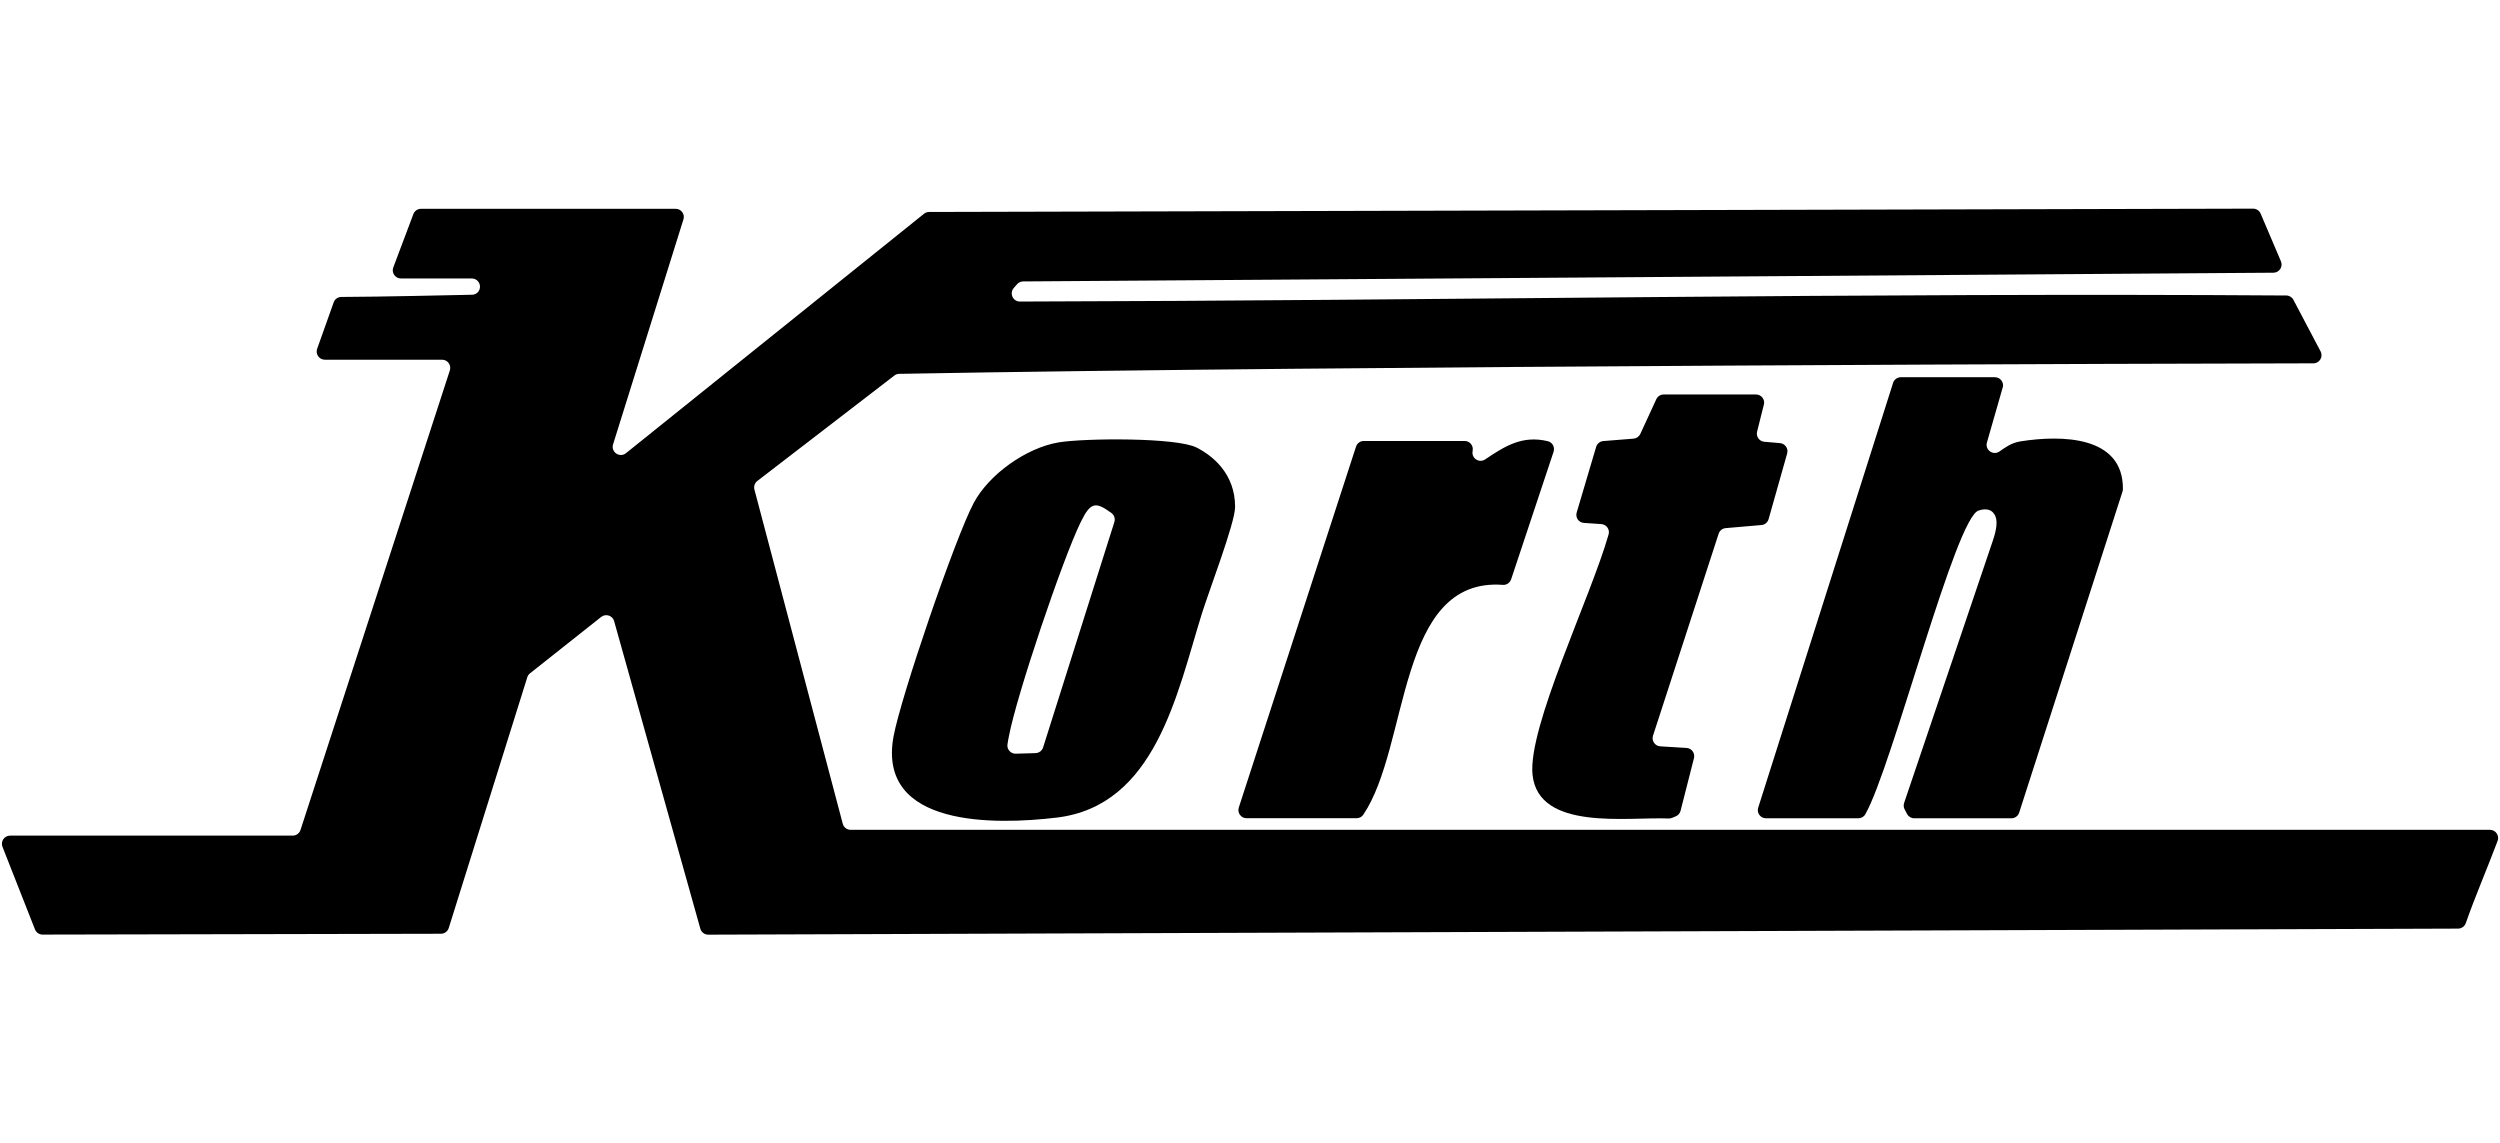
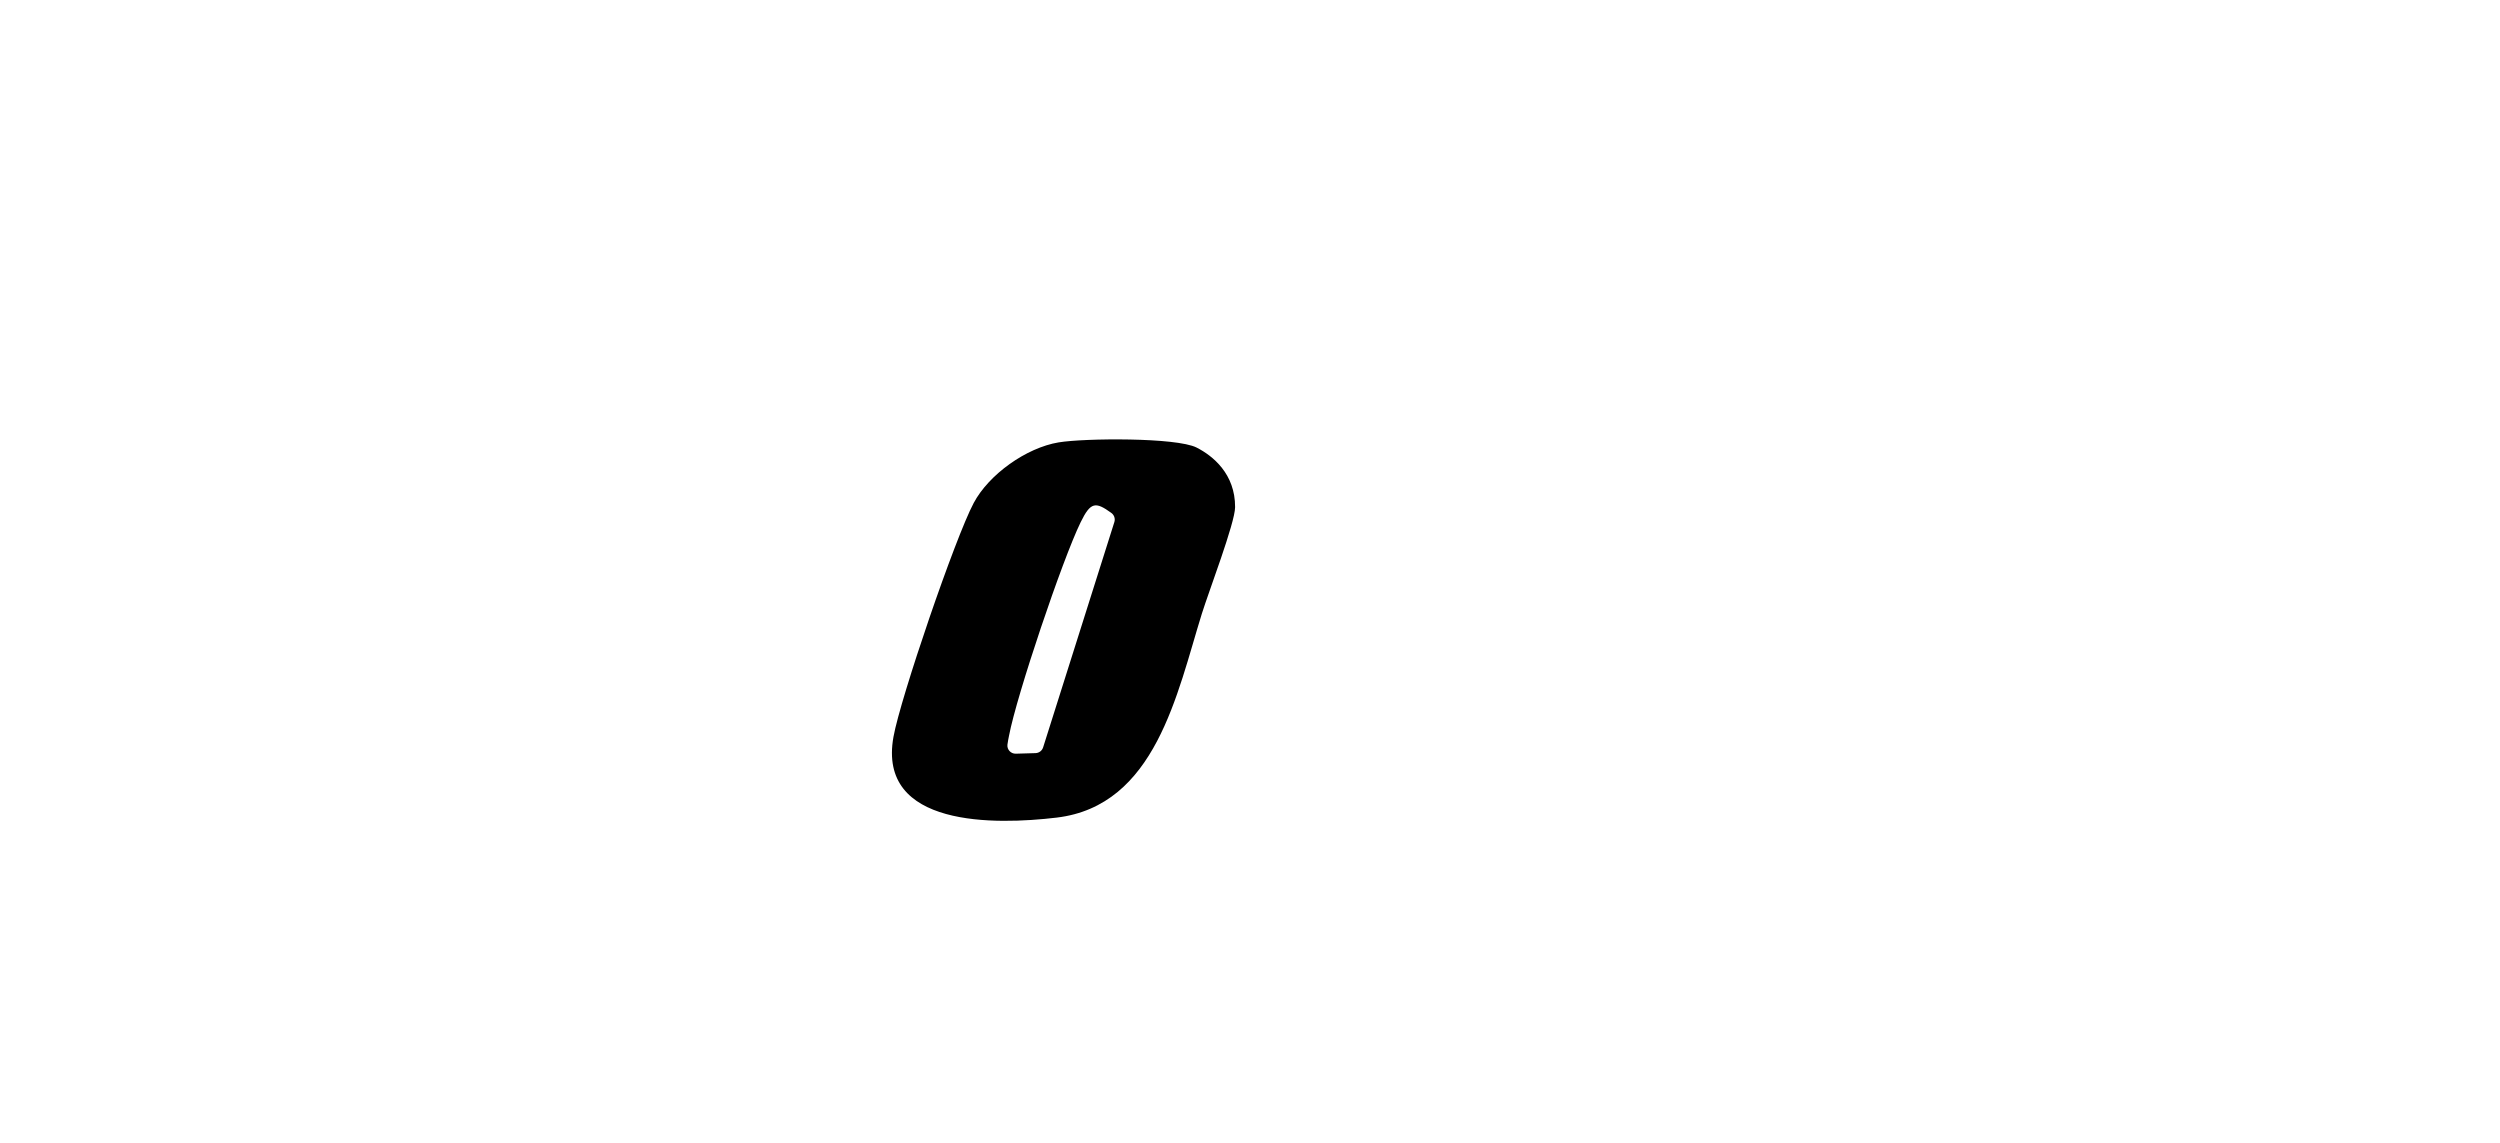
<svg xmlns="http://www.w3.org/2000/svg" id="Ebene_1" version="1.1" viewBox="0 0 656 300">
-   <path d="M179.33,57.58l-18.46,59.02c-.63,2.02,1.74,3.64,3.39,2.31l78.2-62.82c.38-.3.85-.47,1.34-.47l347.41-.87c.86,0,1.64.51,1.98,1.3l5.33,12.53c.6,1.41-.43,2.97-1.96,2.98l-328.08,2.29c-.61,0-1.2.27-1.6.73l-.87.99c-1.21,1.39-.23,3.57,1.62,3.56,110.13-.25,222.07-2.35,332.29-1.59.79,0,1.52.45,1.88,1.15,1.95,3.73,4.59,8.75,7.12,13.51.76,1.42-.27,3.14-1.89,3.14-32.02.05-253.22.62-371.09,2.76-.46,0-.89.16-1.25.44-4.15,3.19-30.21,23.24-35.97,27.67-.68.53-.98,1.41-.76,2.24l23.18,87.7c.25.94,1.1,1.6,2.07,1.6h430.16c1.5,0,2.53,1.51,2,2.92-3.15,8.31-5.78,14.27-8.34,21.55-.3.86-1.11,1.44-2.02,1.45l-459.17,1.59c-.96,0-1.81-.64-2.07-1.57l-22.62-80.7c-.41-1.47-2.2-2.05-3.4-1.1l-18.68,14.8c-.34.27-.59.63-.71,1.04l-20.61,65.79c-.28.89-1.11,1.5-2.04,1.5l-104.53.22c-.88,0-1.68-.54-2-1.36L.65,222.2c-.55-1.41.48-2.93,2-2.93h74.16c.93,0,1.75-.6,2.04-1.48l39.19-120.59c.45-1.39-.58-2.81-2.04-2.81h-30.76c-1.48,0-2.52-1.47-2.02-2.86l4.34-12.19c.3-.85,1.1-1.42,2.01-1.42,10.7-.04,28.77-.47,34.32-.58.91-.02,1.71-.62,1.97-1.5h0c.42-1.38-.61-2.77-2.05-2.77h-18.6c-1.5,0-2.54-1.5-2.01-2.9l5.27-13.99c.31-.84,1.11-1.39,2.01-1.39h66.81c1.45,0,2.48,1.4,2.05,2.78Z" />
-   <path d="M525.5,101.7l-4.13,14.41c-.56,1.94,1.62,3.5,3.28,2.36,1.55-1.06,3.07-2.27,5.55-2.66,10.64-1.68,26.98-1.54,26.85,12.51,0,.23-.04.46-.11.67l-27.11,84.24c-.29.89-1.11,1.49-2.04,1.49h-25.48c-.79,0-1.52-.43-1.89-1.13l-.64-1.2c-.28-.52-.33-1.14-.14-1.7l23.23-68.67c1.08-3.13,1.46-5.71.39-7.15-1.24-1.98-3.93-.94-3.93-.94-5.98.85-22.8,67.36-29.88,79.75-.38.66-1.09,1.04-1.84,1.04h-24.22c-1.45,0-2.48-1.41-2.04-2.79l35.39-111.45c.28-.89,1.11-1.5,2.04-1.5h24.68c1.43,0,2.45,1.37,2.06,2.74Z" />
  <path d="M277.8,116.08c6.71-1.12,30.89-1.33,36.19,1.36,4.27,2.17,10.14,6.92,10.1,15.64-.02,4.15-6.93,22.17-8.73,27.97-6.51,20.94-12.12,50.39-38.1,53.49-15.99,1.91-47.12,2.64-42.81-21.21,1.85-10.25,16.17-52.18,21.05-61.35,4-7.51,13.79-14.48,22.29-15.9ZM273.71,196.13l18.7-59.15c.28-.88-.05-1.85-.8-2.39-4.13-2.98-5.42-2.94-8.05,2.45-4.78,9.79-16.78,45.39-18.79,56-.15.79-.33,1.57-.42,2.36-.15,1.29.9,2.41,2.2,2.37l5.18-.15c.91-.03,1.71-.63,1.98-1.5Z" />
-   <path d="M386.42,118.28v.07c-.39,1.87,1.69,3.26,3.28,2.2,5.09-3.41,9.72-6.42,16.47-4.77,1.2.29,1.88,1.58,1.49,2.76l-11.13,33.45c-.31.92-1.19,1.55-2.16,1.48-27.9-2.07-24.46,42.28-36.65,60.32-.39.58-1.06.91-1.76.91h-28.86c-1.46,0-2.49-1.42-2.04-2.81l30.76-94.7c.29-.88,1.11-1.48,2.04-1.48h26.46c1.35,0,2.37,1.24,2.1,2.56Z" />
-   <path d="M462.83,106.2l-1.77,7.06c-.32,1.28.58,2.55,1.9,2.66l4.11.35c1.34.12,2.25,1.42,1.88,2.72l-4.87,17.23c-.24.86-.99,1.48-1.88,1.55l-9.38.81c-.86.07-1.59.65-1.85,1.47l-17.22,52.99c-.43,1.33.51,2.72,1.91,2.8l6.89.42c1.34.08,2.28,1.37,1.95,2.67l-3.52,13.82c-.17.65-.63,1.19-1.25,1.45l-.99.41c-.28.12-.58.17-.89.16-10.71-.46-34.14,3.37-35.71-11.46-1.31-12.41,15.25-46.53,19.96-63.09.37-1.3-.56-2.59-1.9-2.7-1.54-.13-3.12-.22-4.56-.31s-2.3-1.43-1.91-2.75l5.1-17.2c.25-.85,1-1.46,1.89-1.53l7.92-.63c.77-.06,1.45-.54,1.78-1.24l4.19-9.1c.35-.76,1.11-1.25,1.95-1.25h24.21c1.4,0,2.42,1.31,2.08,2.67Z" />
</svg>